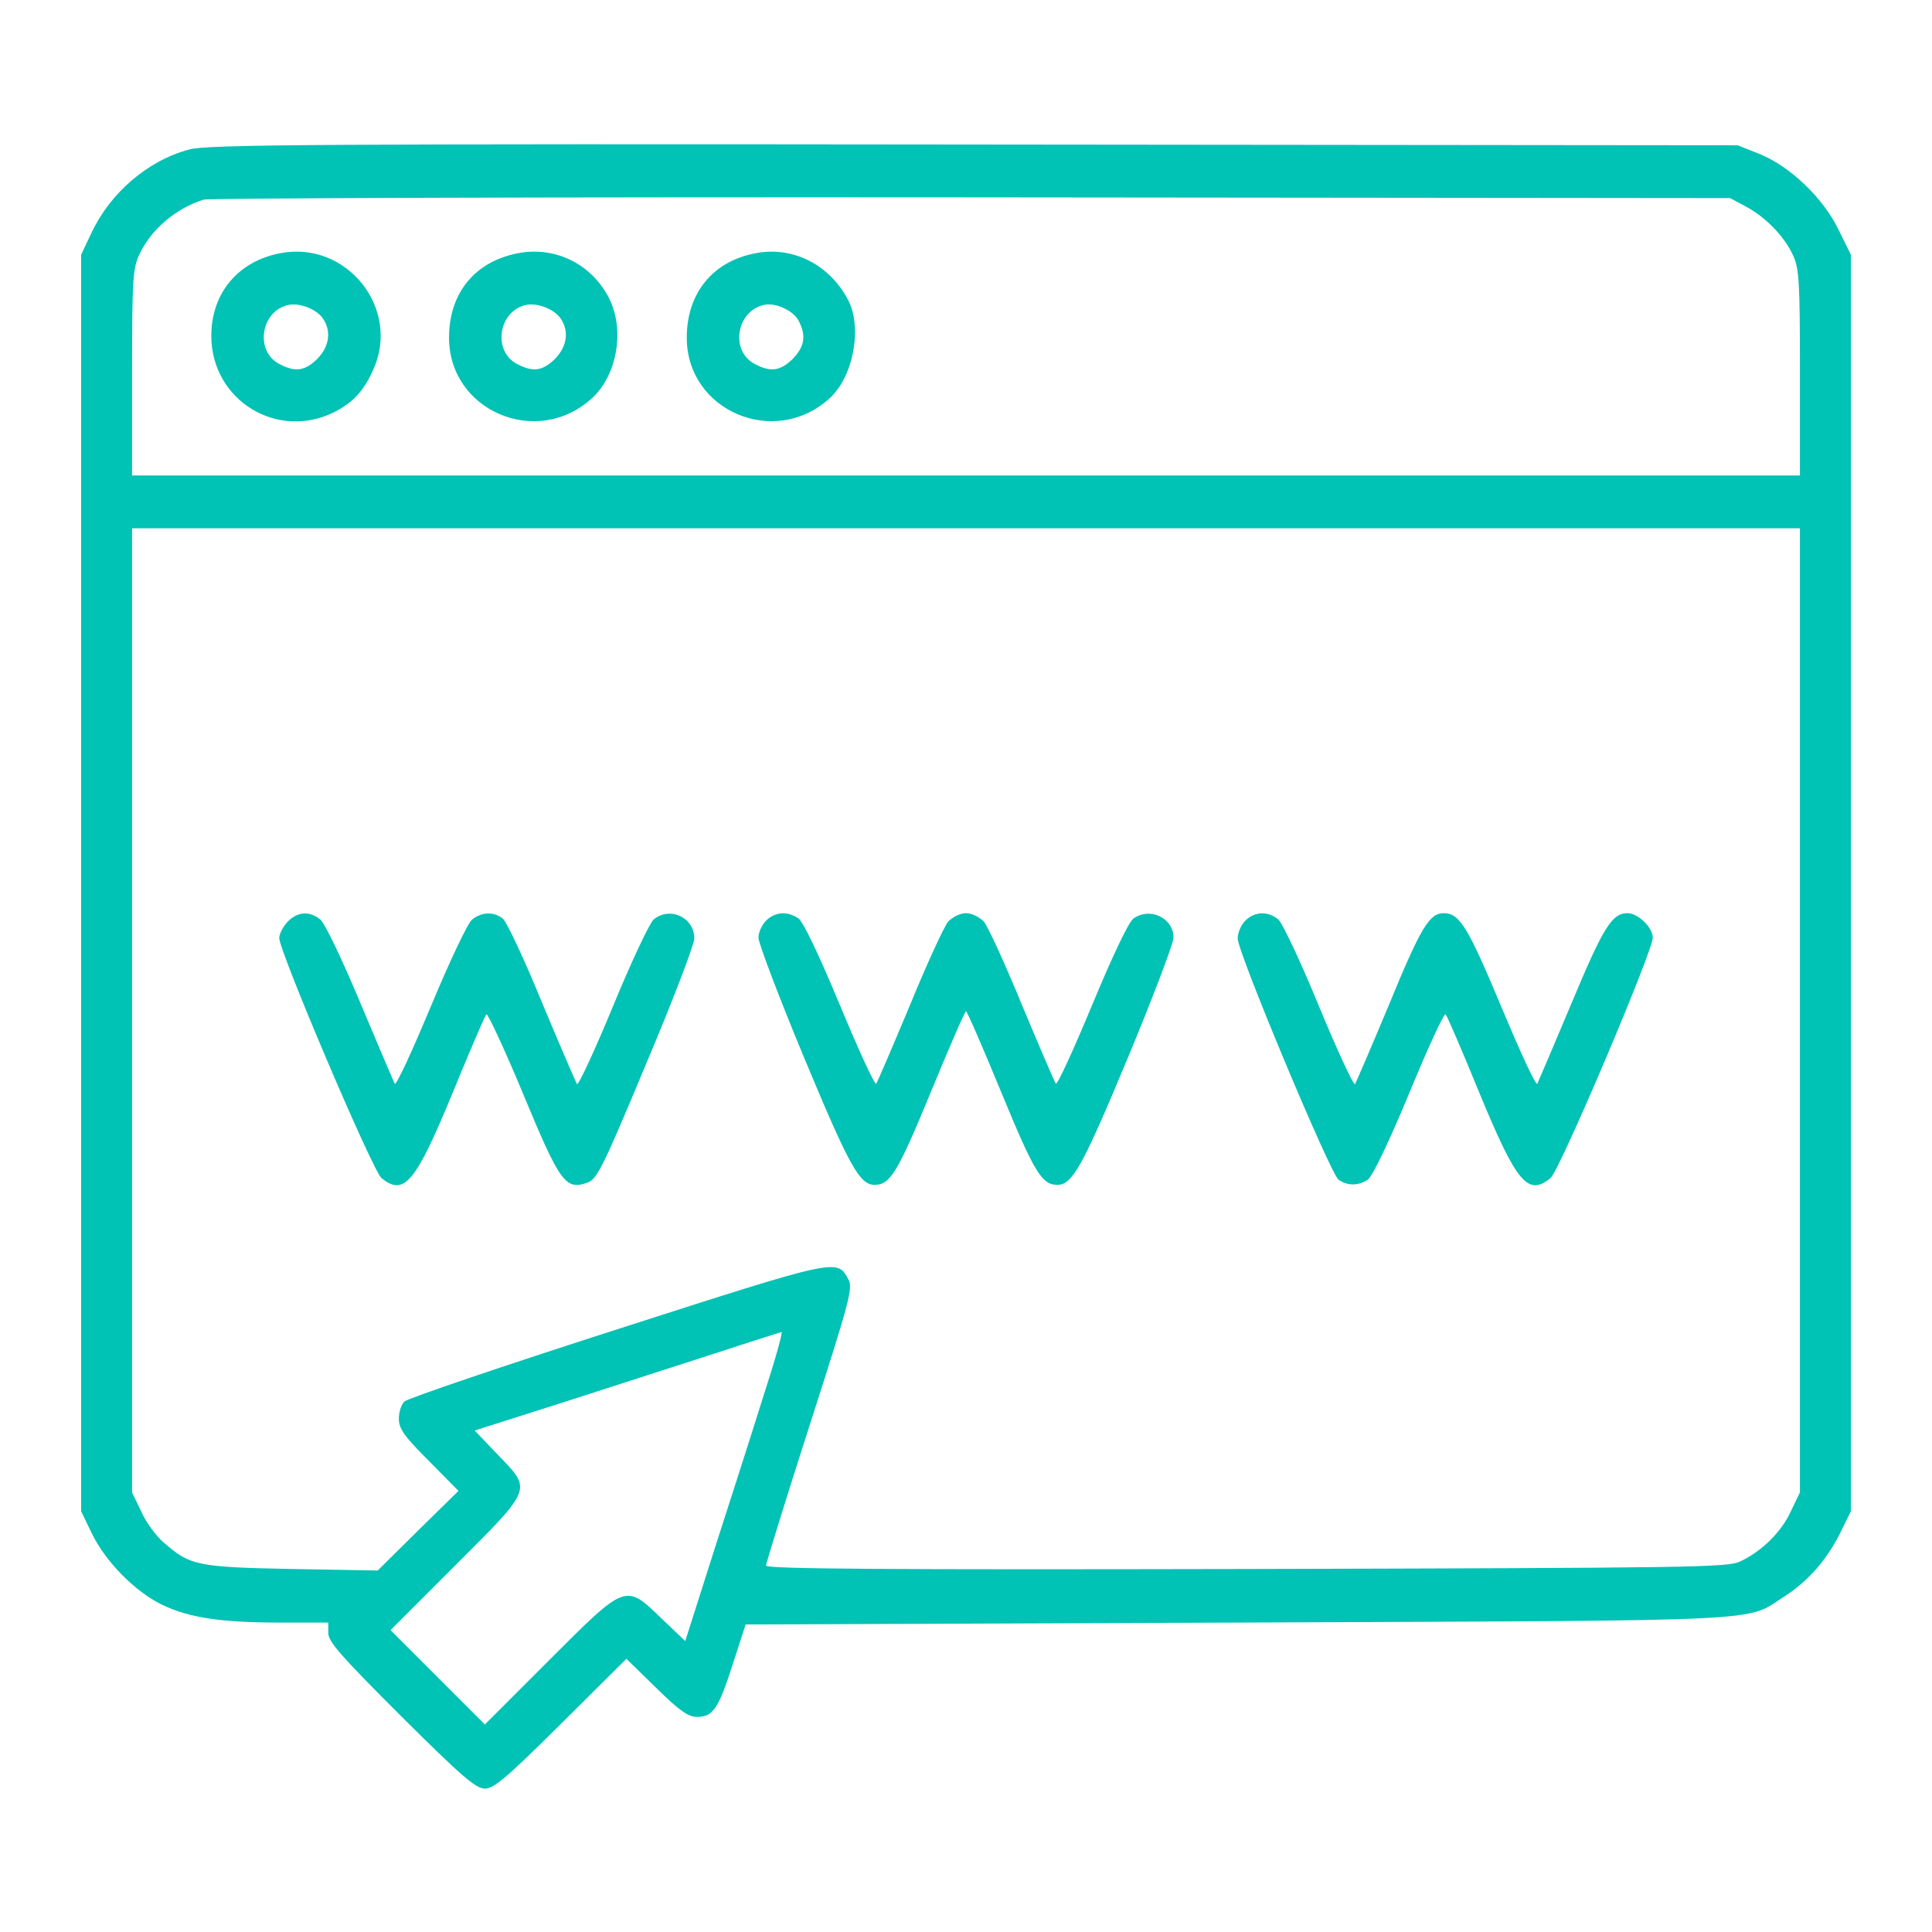
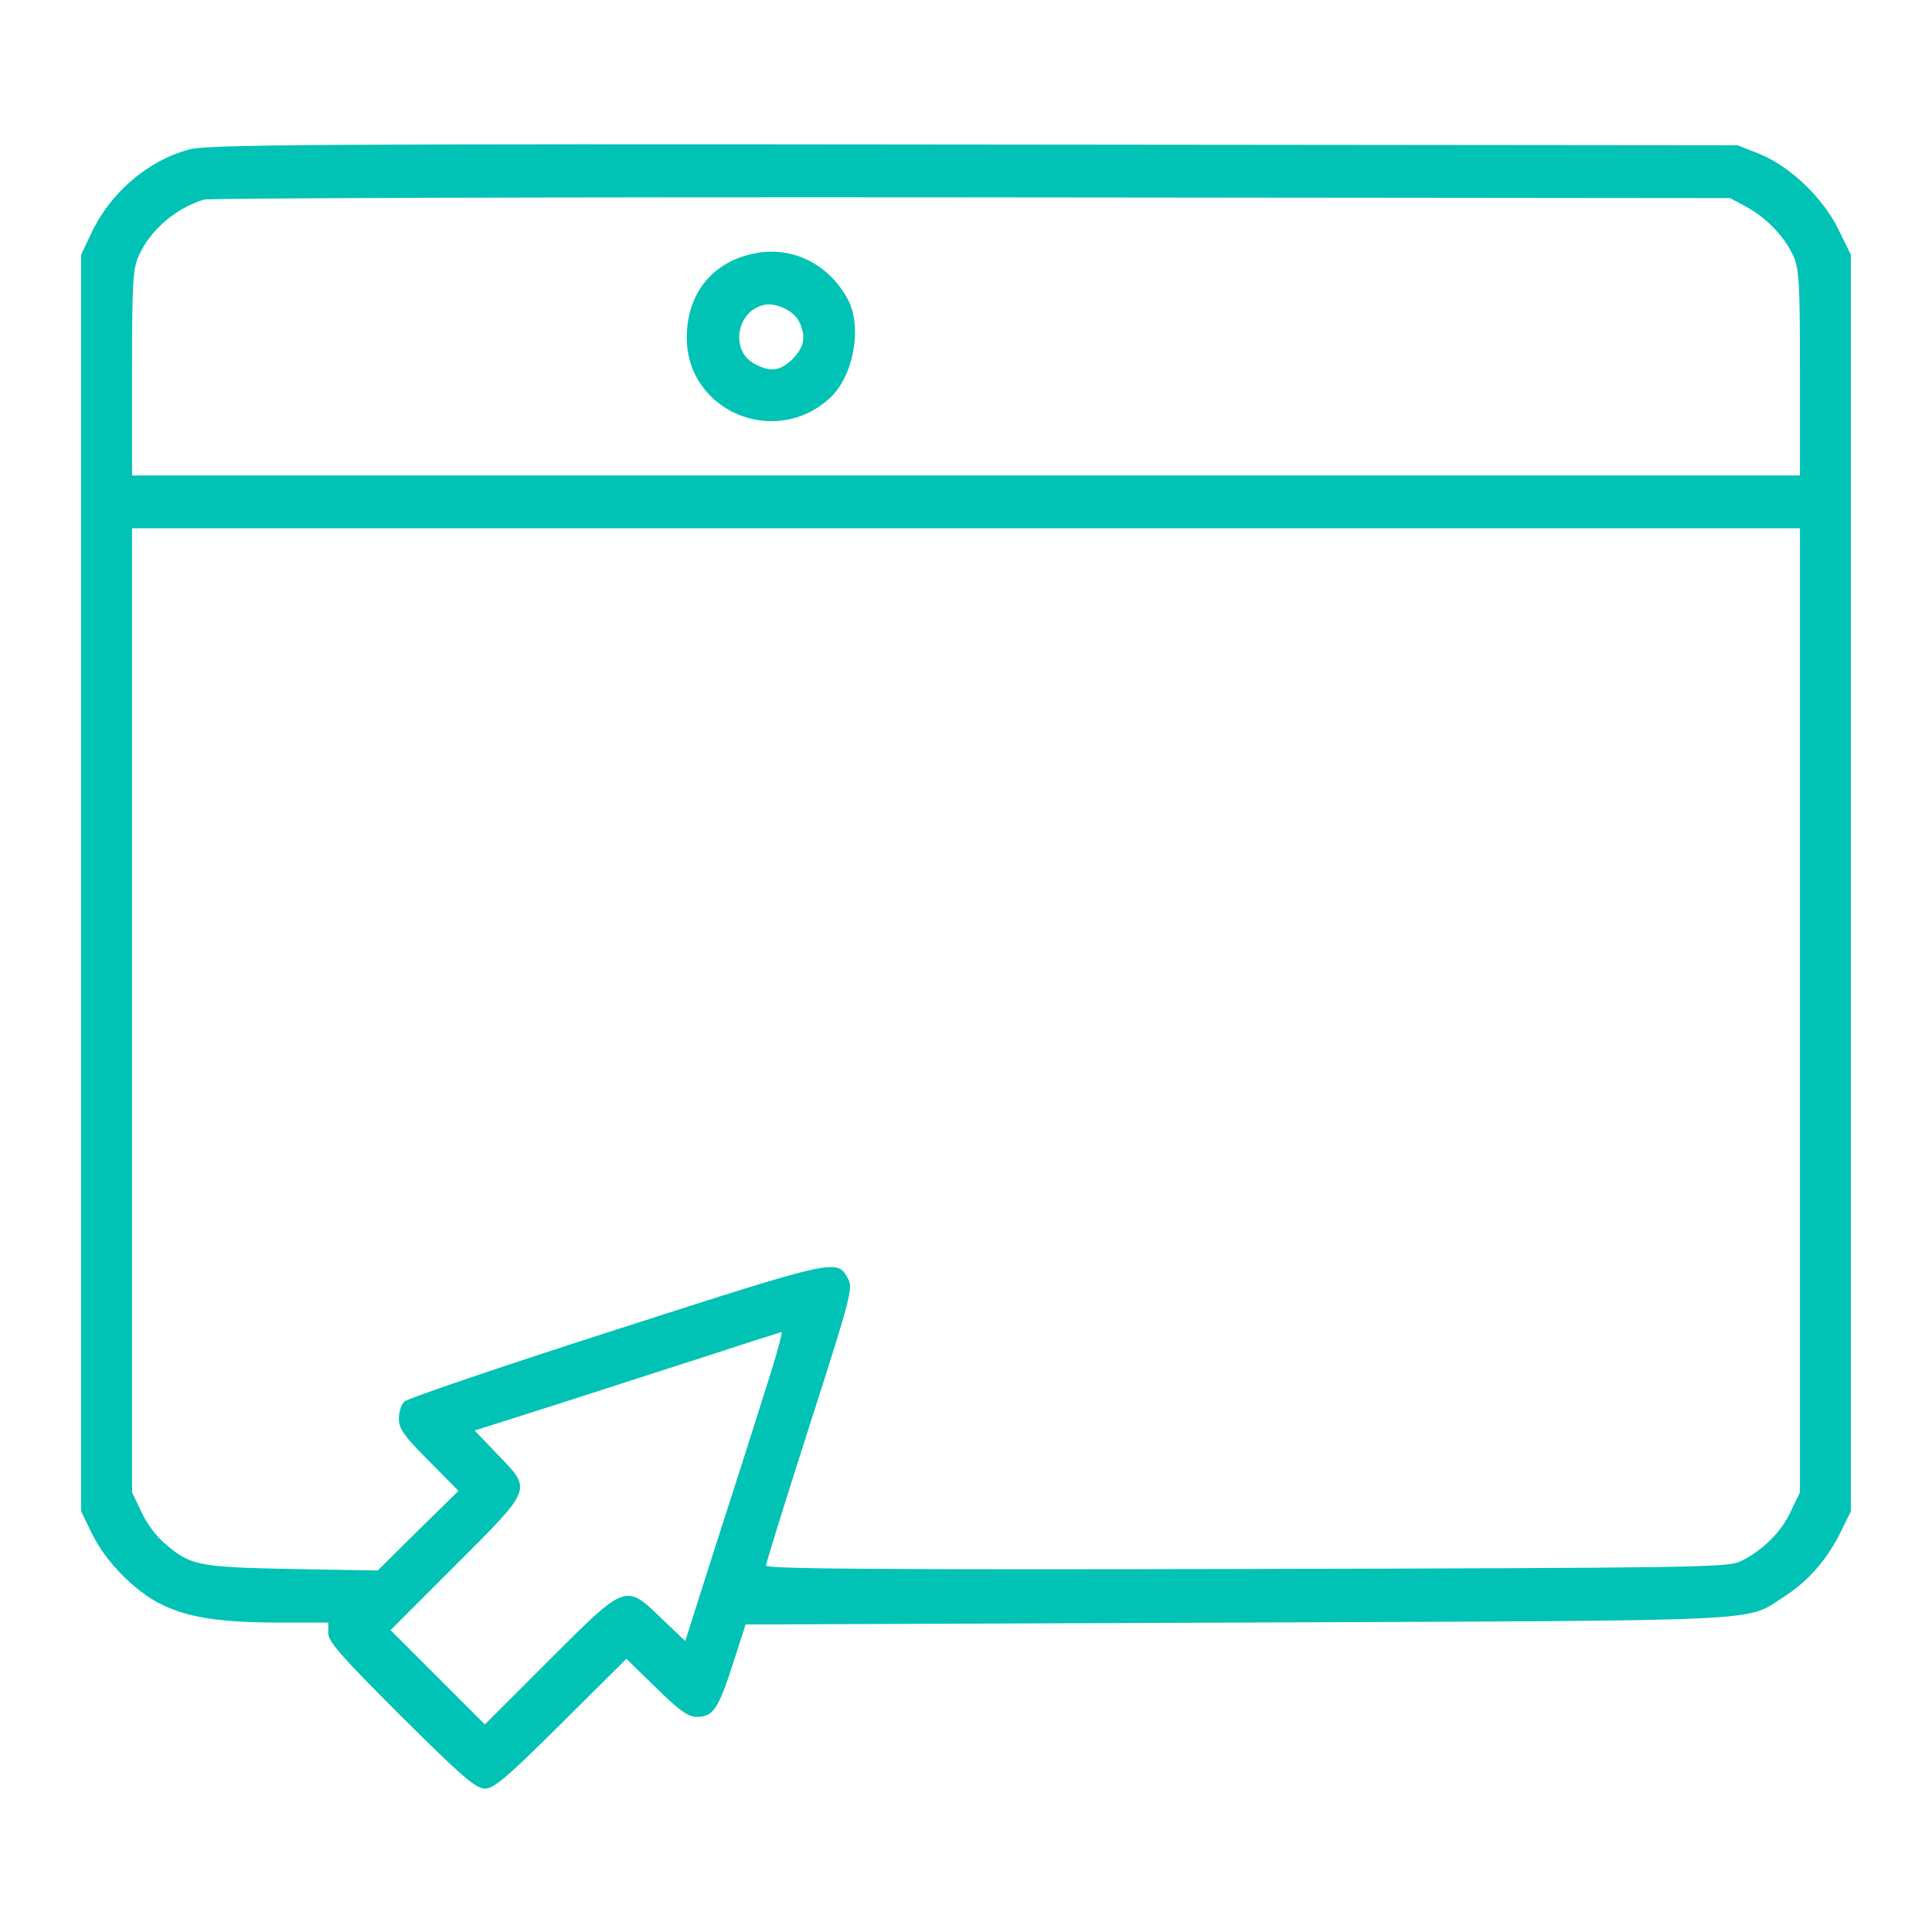
<svg xmlns="http://www.w3.org/2000/svg" width="512pt" height="512pt" viewBox="0 0 512 512" preserveAspectRatio="xMidYMid meet">
  <g transform="translate(0,512) scale(0.1,-0.1)" fill="#00C2B5" stroke="none">
    <path d="M502 4724 c-110 -29 -210 -115 -260 -222 l-27 -57 0 -1665 0 -1665 29 -60 c37 -75 114 -153 186 -188 71 -34 155 -47 313 -47 l127 0 0 -28 c0 -23 35 -62 193 -220 161 -160 198 -192 222 -192 24 0 58 29 202 172 l173 172 79 -77 c62 -61 85 -77 108 -77 43 0 57 22 95 140 l34 105 1304 5 c1444 6 1342 1 1450 70 62 40 112 97 148 170 l27 55 0 1665 0 1665 -33 67 c-41 84 -128 167 -209 200 l-58 23 -2025 2 c-1733 2 -2033 0 -2078 -13z m4124 -151 c53 -28 102 -79 125 -128 17 -36 19 -68 19 -312 l0 -273 -2210 0 -2210 0 0 273 c0 244 2 276 19 312 31 67 97 123 171 146 14 4 930 7 2035 6 l2010 -2 41 -22z m144 -2130 l0 -1278 -24 -50 c-25 -55 -76 -105 -134 -133 -35 -16 -122 -17 -1309 -20 -949 -2 -1273 0 -1273 9 0 6 52 174 116 373 107 333 115 363 102 386 -30 55 -25 56 -613 -133 -302 -97 -555 -183 -563 -191 -9 -8 -15 -29 -15 -46 0 -26 14 -46 79 -111 l79 -80 -107 -105 -107 -106 -228 4 c-251 5 -269 9 -339 70 -21 18 -48 55 -60 83 l-24 50 0 1278 0 1277 2210 0 2210 0 0 -1277z m-2746 -1020 c-29 -93 -88 -277 -131 -410 l-77 -242 -62 59 c-97 94 -94 95 -299 -110 l-170 -170 -125 125 -125 125 173 173 c205 205 202 198 111 292 l-61 64 239 76 c131 42 312 101 403 130 91 30 168 54 171 55 4 0 -17 -75 -47 -167z" />
-     <path d="M743 4449 c-112 -21 -183 -106 -183 -219 0 -171 176 -279 328 -201 48 25 76 55 101 111 74 162 -70 343 -246 309z m112 -172 c24 -34 18 -75 -14 -108 -33 -32 -58 -36 -100 -14 -67 34 -50 142 24 157 29 6 73 -11 90 -35z" />
-     <path d="M1373 4449 c-115 -22 -183 -106 -183 -224 0 -194 233 -293 378 -161 71 64 90 193 40 277 -49 84 -141 126 -235 108z m112 -172 c24 -34 18 -75 -14 -108 -33 -32 -58 -36 -100 -14 -67 34 -50 142 24 157 29 6 73 -11 90 -35z" />
    <path d="M2003 4449 c-114 -21 -183 -106 -183 -224 0 -194 233 -293 378 -161 64 57 88 190 49 262 -49 93 -146 142 -244 123z m114 -180 c20 -39 15 -68 -16 -100 -33 -32 -58 -36 -100 -14 -67 34 -50 141 24 157 31 7 79 -16 92 -43z" />
-     <path d="M762 2677 c-12 -13 -22 -32 -22 -43 0 -35 248 -618 271 -636 60 -49 90 -13 189 227 45 110 85 203 89 207 3 4 47 -90 97 -210 98 -237 113 -257 171 -236 25 9 40 38 155 314 71 168 128 317 128 333 0 56 -65 86 -108 50 -11 -10 -60 -114 -108 -231 -48 -116 -91 -209 -95 -205 -3 5 -45 102 -93 217 -47 115 -94 215 -104 222 -24 19 -56 17 -81 -3 -12 -10 -60 -112 -110 -232 -49 -117 -91 -209 -95 -203 -3 6 -44 102 -91 214 -48 115 -94 211 -106 221 -29 24 -61 21 -87 -6z" />
-     <path d="M2030 2680 c-11 -11 -20 -31 -20 -45 0 -14 54 -157 121 -318 120 -288 147 -337 187 -337 41 0 61 33 148 244 49 119 91 216 94 216 3 0 45 -97 94 -216 87 -211 107 -244 148 -244 40 0 67 49 187 337 67 161 121 304 121 318 0 52 -62 82 -106 51 -13 -9 -55 -98 -110 -230 -49 -118 -92 -212 -96 -208 -3 4 -43 97 -89 207 -45 110 -91 210 -102 223 -12 12 -32 22 -47 22 -15 0 -35 -10 -47 -22 -11 -13 -57 -113 -102 -223 -46 -110 -86 -203 -89 -207 -4 -4 -47 90 -96 208 -55 132 -97 221 -110 230 -29 20 -62 18 -86 -6z" />
-     <path d="M3300 2680 c-11 -11 -20 -32 -20 -47 0 -37 245 -622 267 -639 23 -17 54 -17 78 0 12 8 57 102 110 230 49 119 92 212 96 208 4 -4 44 -97 89 -207 99 -240 129 -276 189 -227 24 19 271 601 271 637 0 27 -39 65 -67 65 -41 0 -64 -37 -148 -238 -47 -112 -88 -208 -91 -214 -4 -6 -46 86 -95 203 -89 213 -111 249 -153 249 -38 0 -61 -38 -146 -245 -46 -110 -86 -203 -89 -208 -4 -4 -47 89 -95 205 -48 117 -97 221 -108 231 -27 23 -63 22 -88 -3z" />
  </g>
</svg>